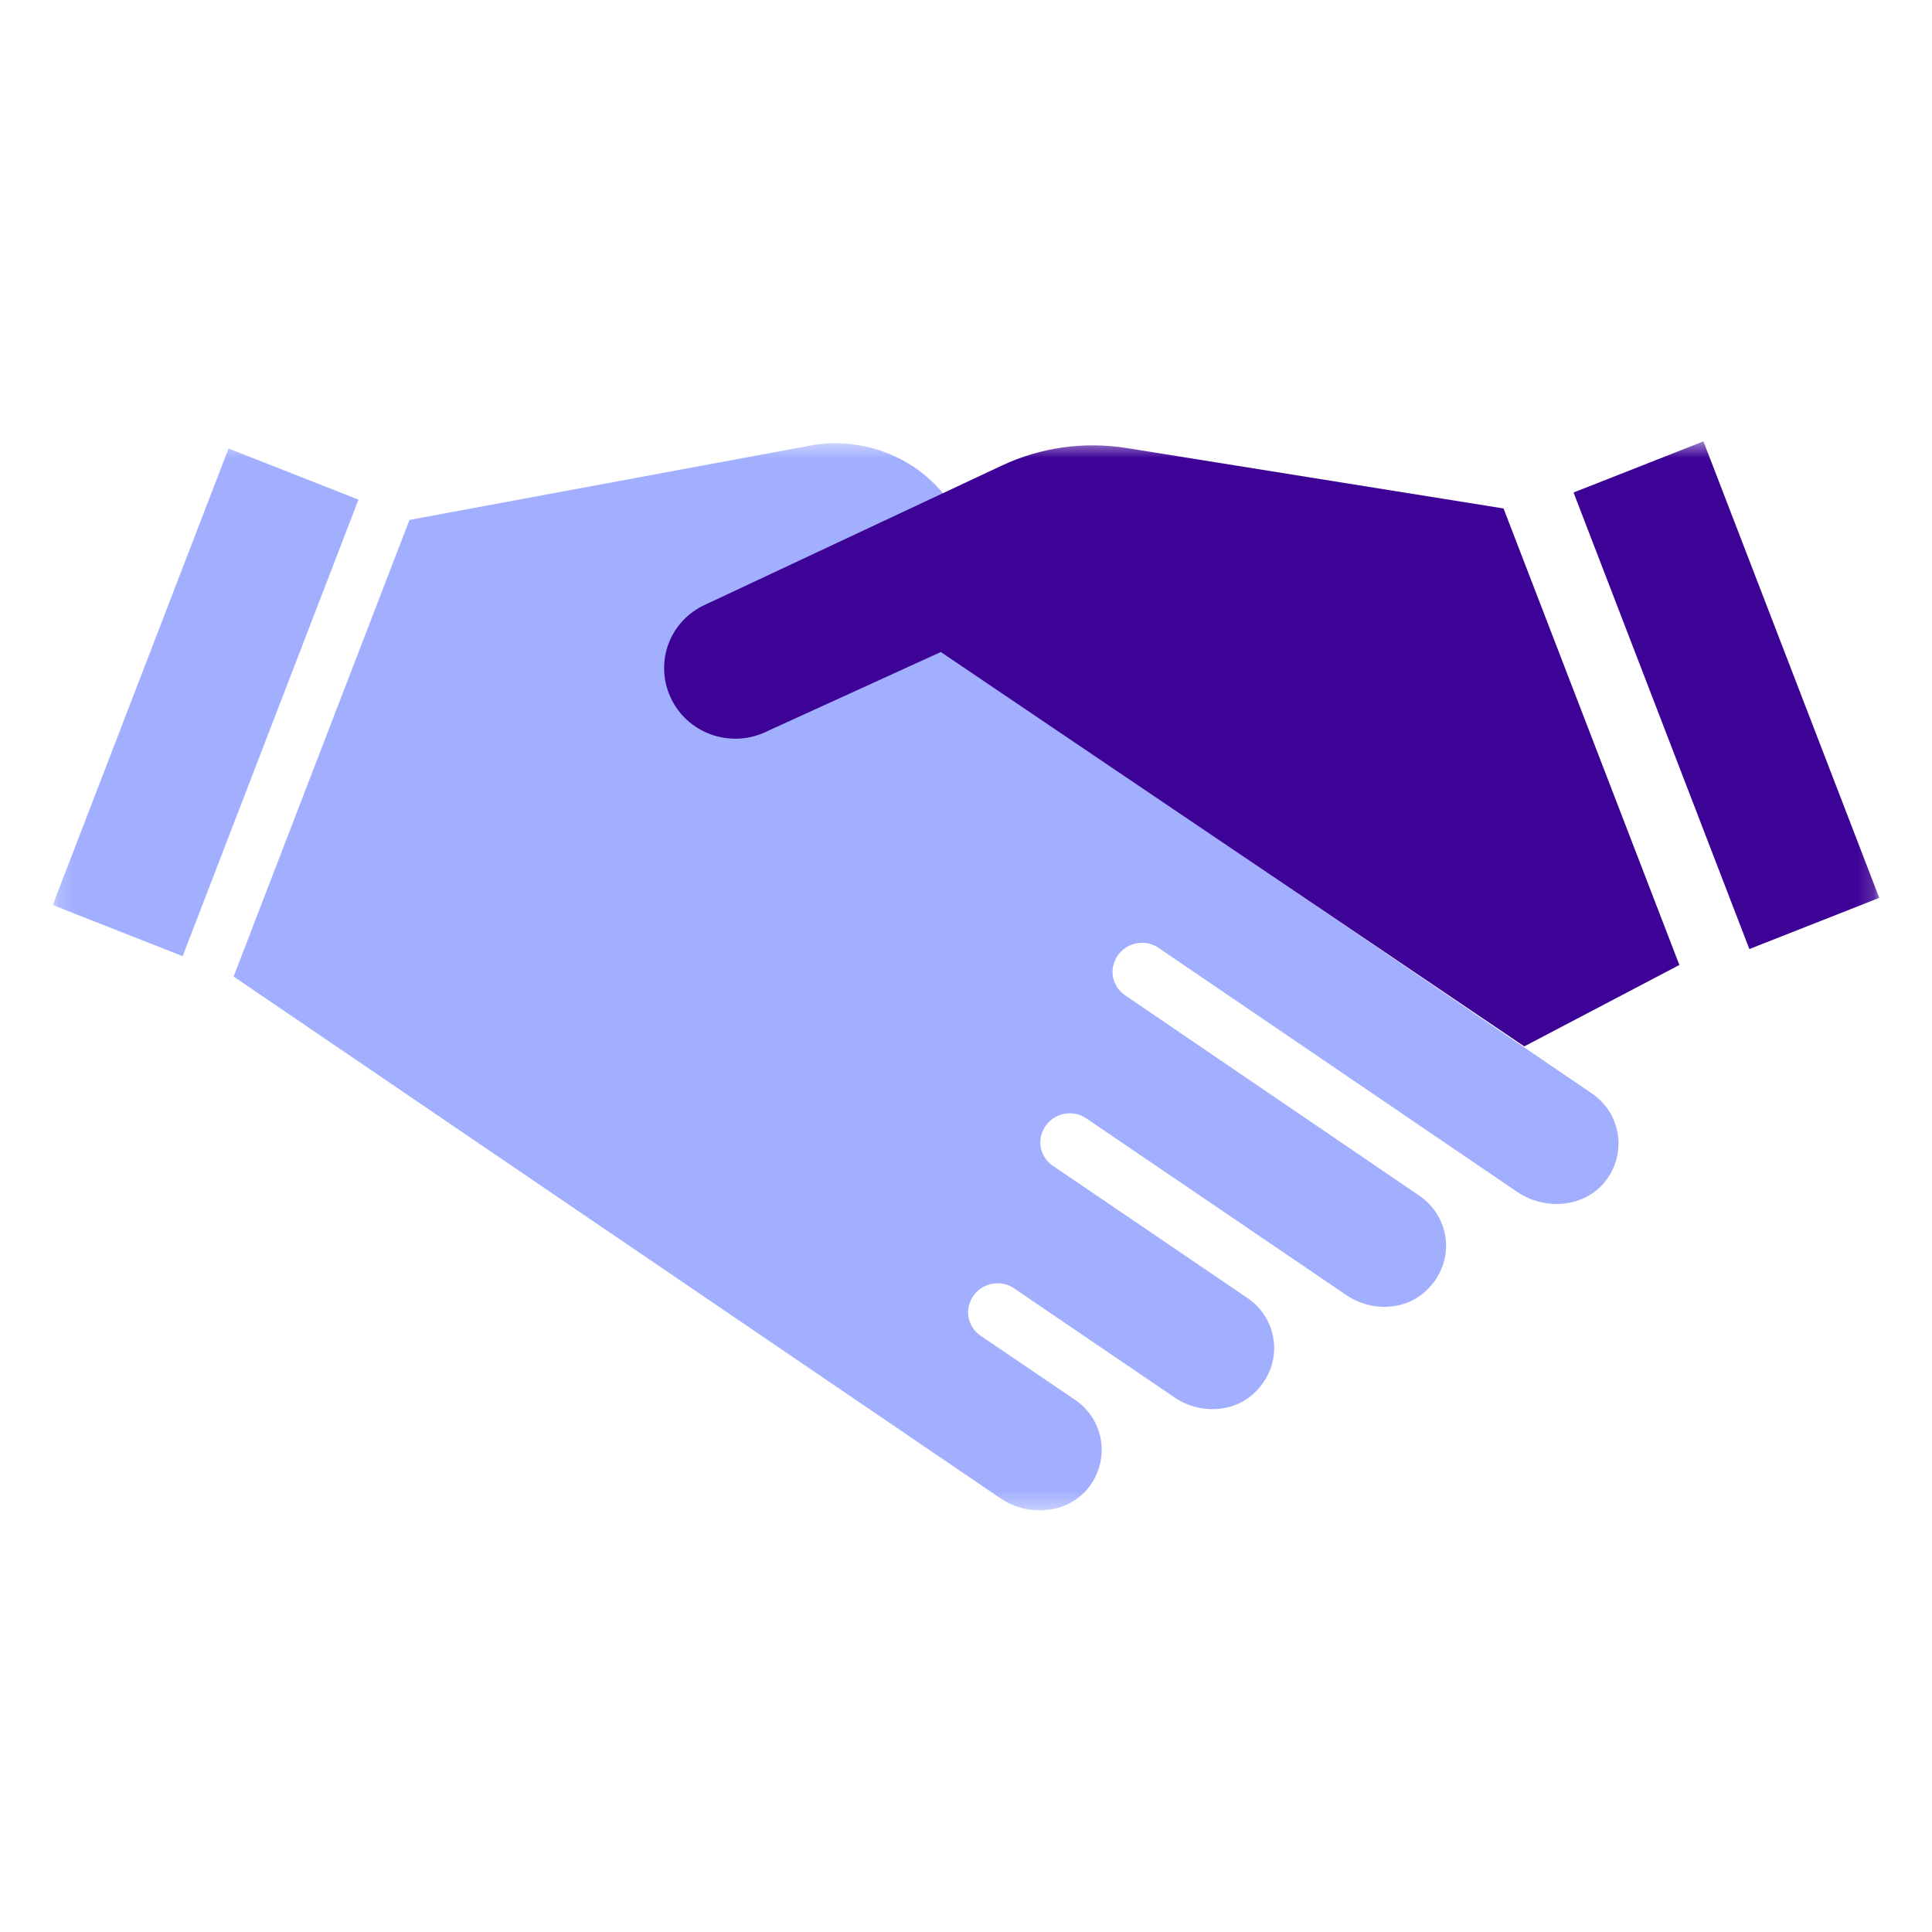
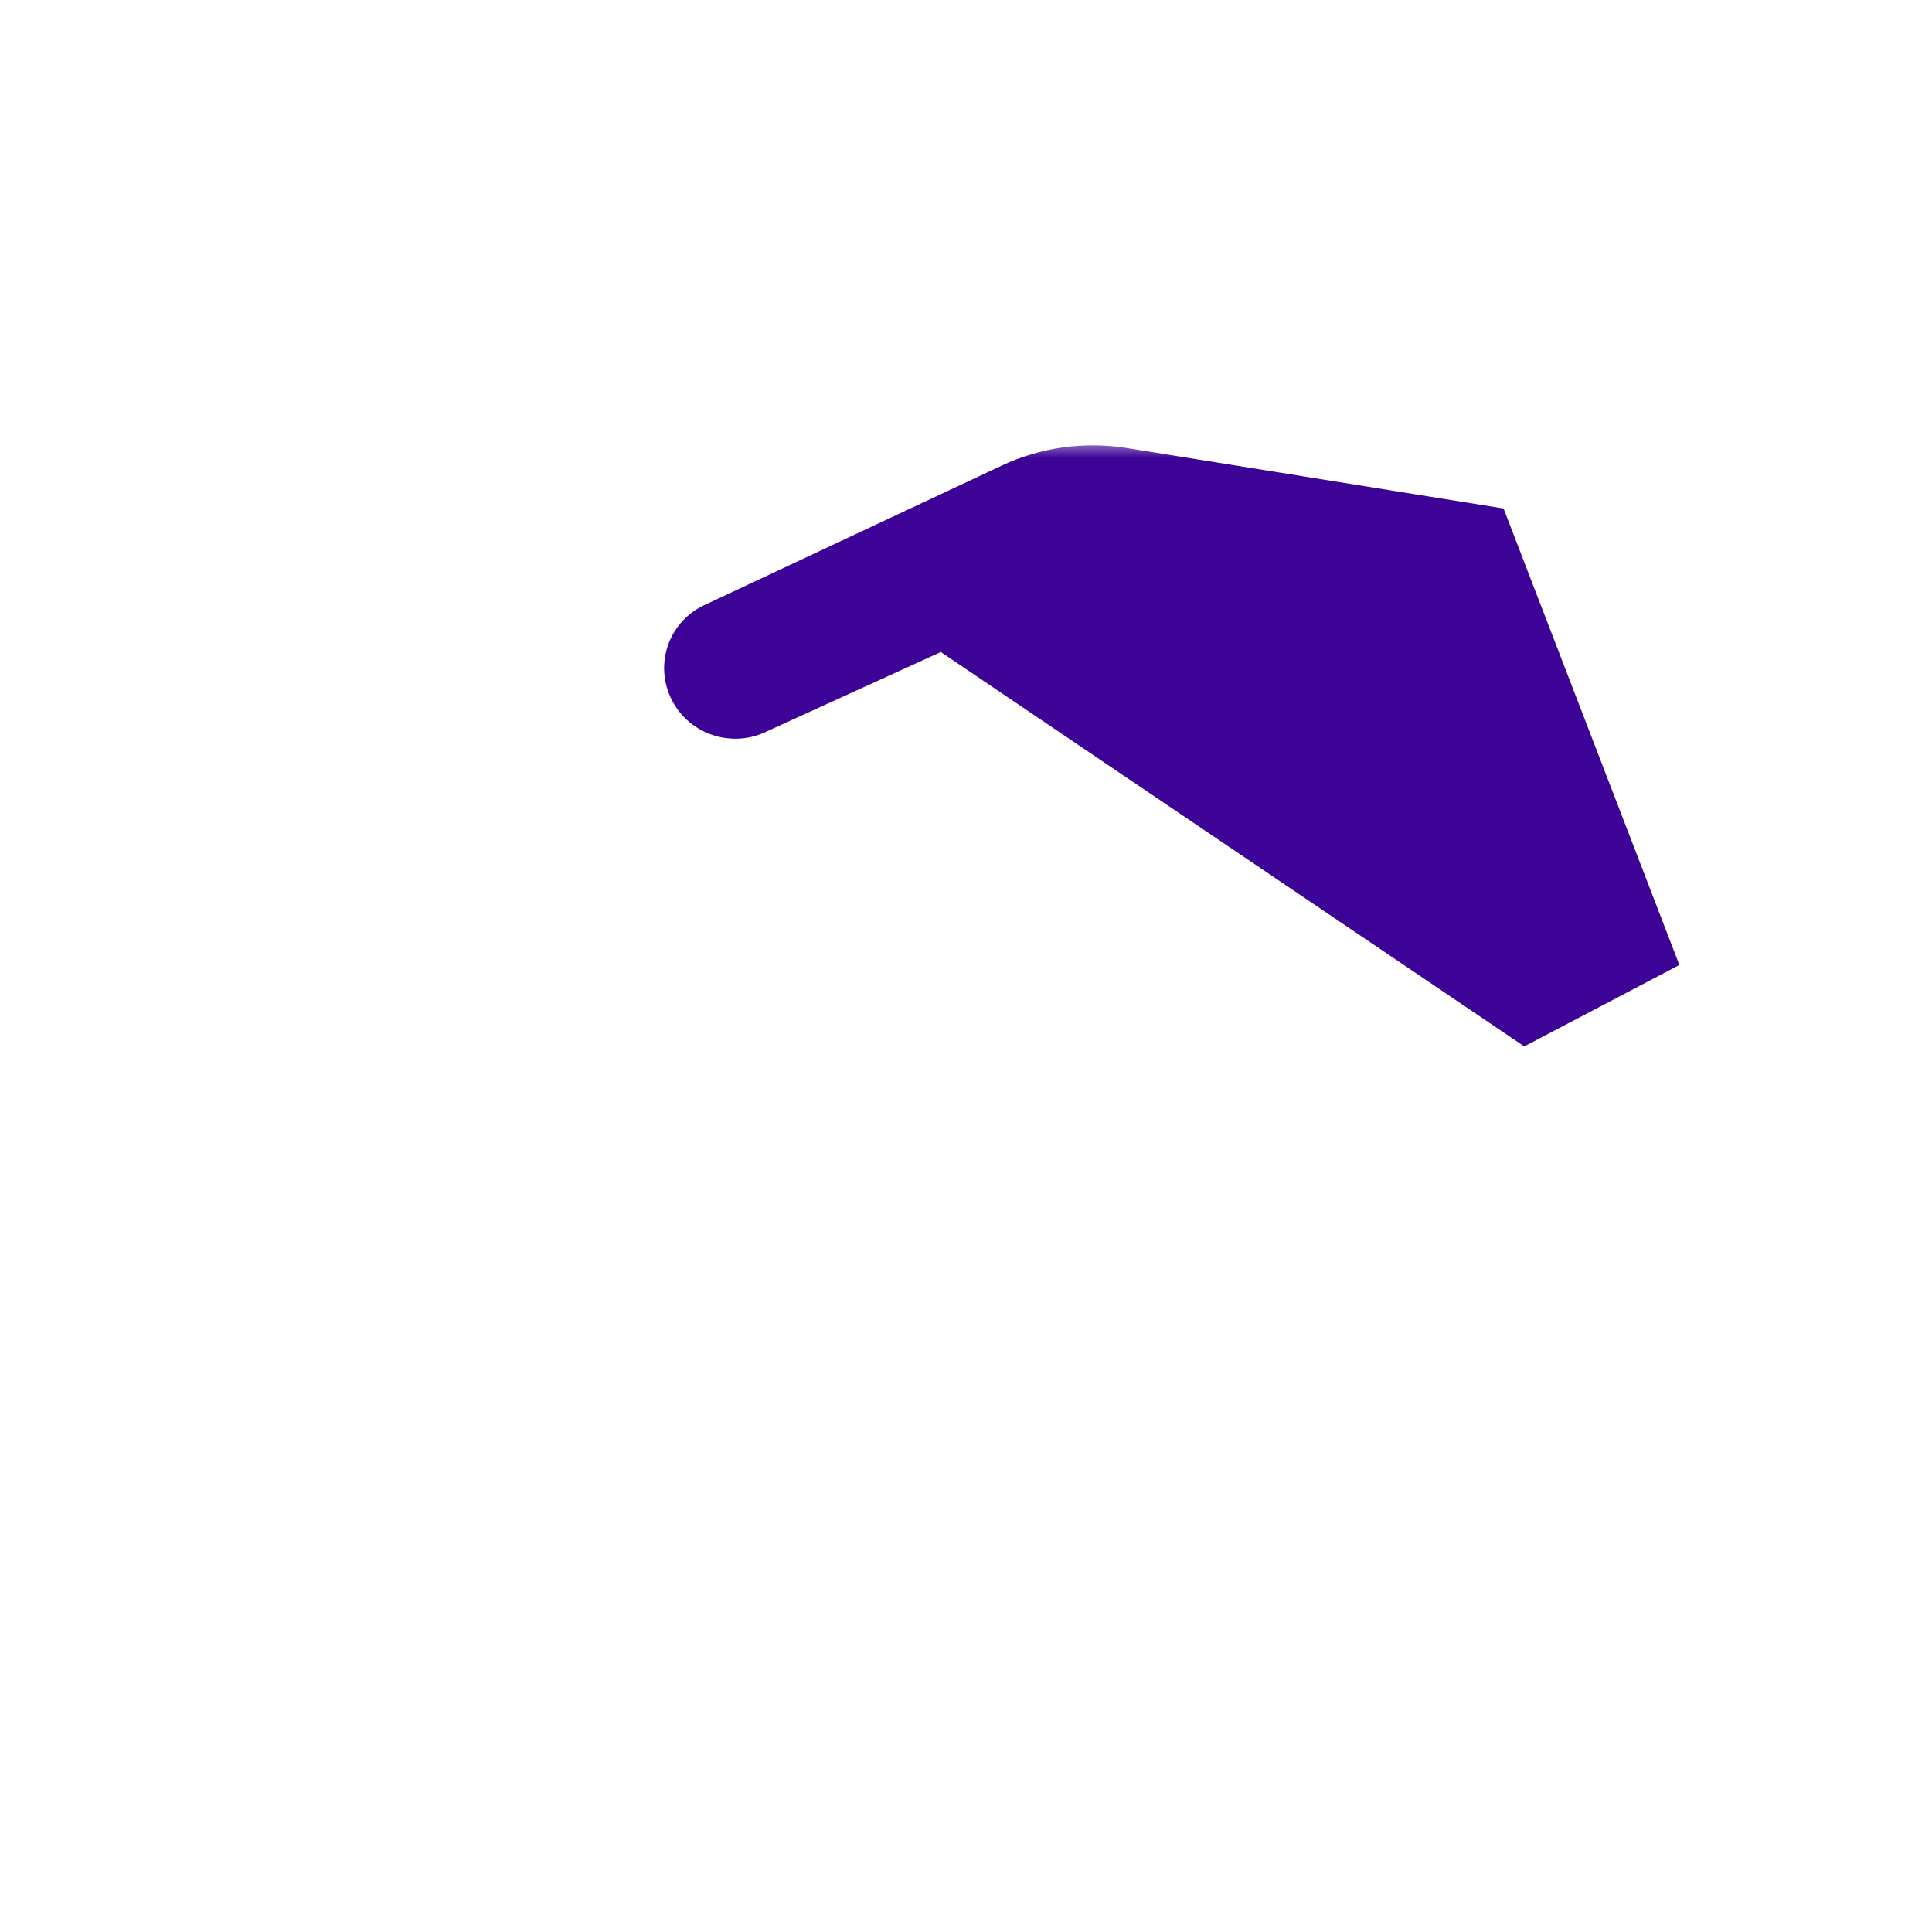
<svg xmlns="http://www.w3.org/2000/svg" width="116" height="116" viewBox="0 0 116 116" fill="none">
  <mask id="mask0_152_1552" style="mask-type:luminance" maskUnits="userSpaceOnUse" x="3" y="26" width="110" height="65">
    <path d="M112.834 26.5H3.167V90.667H112.834V26.5Z" fill="white" />
  </mask>
  <g mask="url(#mask0_152_1552)">
-     <path d="M24.583 31.223L14.026 58.633L60.085 89.973C61.766 91.096 64.119 90.898 65.363 89.313C66.674 87.628 66.305 85.218 64.523 84.029L58.875 80.198C58.202 79.736 57.933 78.877 58.27 78.117C58.707 77.094 59.984 76.73 60.892 77.358L70.507 83.897C71.986 84.92 74.071 84.854 75.348 83.599C77.097 81.915 76.794 79.207 74.878 77.919L63.212 69.993C62.539 69.531 62.27 68.672 62.606 67.913C63.044 66.889 64.321 66.526 65.229 67.153L80.828 77.754C82.308 78.778 84.392 78.712 85.669 77.457C87.418 75.773 87.115 73.065 85.199 71.777L67.549 59.756C66.876 59.293 66.607 58.435 66.943 57.675C67.38 56.651 68.658 56.288 69.566 56.916L91.116 71.579C92.797 72.701 95.15 72.503 96.394 70.918C97.705 69.234 97.335 66.823 95.554 65.634L61.564 42.517L58.135 32.312C57.564 30.595 56.42 29.109 54.941 28.085C53.092 26.83 50.806 26.335 48.587 26.764L24.549 31.223H24.583Z" fill="#A2AFFF" />
-     <path d="M3.167 54.34L13.723 26.929L21.523 30L10.967 57.411L3.167 54.34Z" fill="#A2AFFF" />
-     <path d="M94.478 29.571L105.034 56.982L112.834 53.91L102.277 26.5L94.478 29.571Z" fill="#3D0296" />
    <path d="M56.488 39.148L46.133 43.871C44.015 44.961 41.426 44.135 40.35 42.055C39.275 39.974 40.081 37.431 42.199 36.374L60.152 27.953C62.472 26.863 65.061 26.5 67.616 26.896L90.275 30.529L100.832 57.939L91.519 62.827L56.488 39.148Z" fill="#3D0296" />
  </g>
</svg>